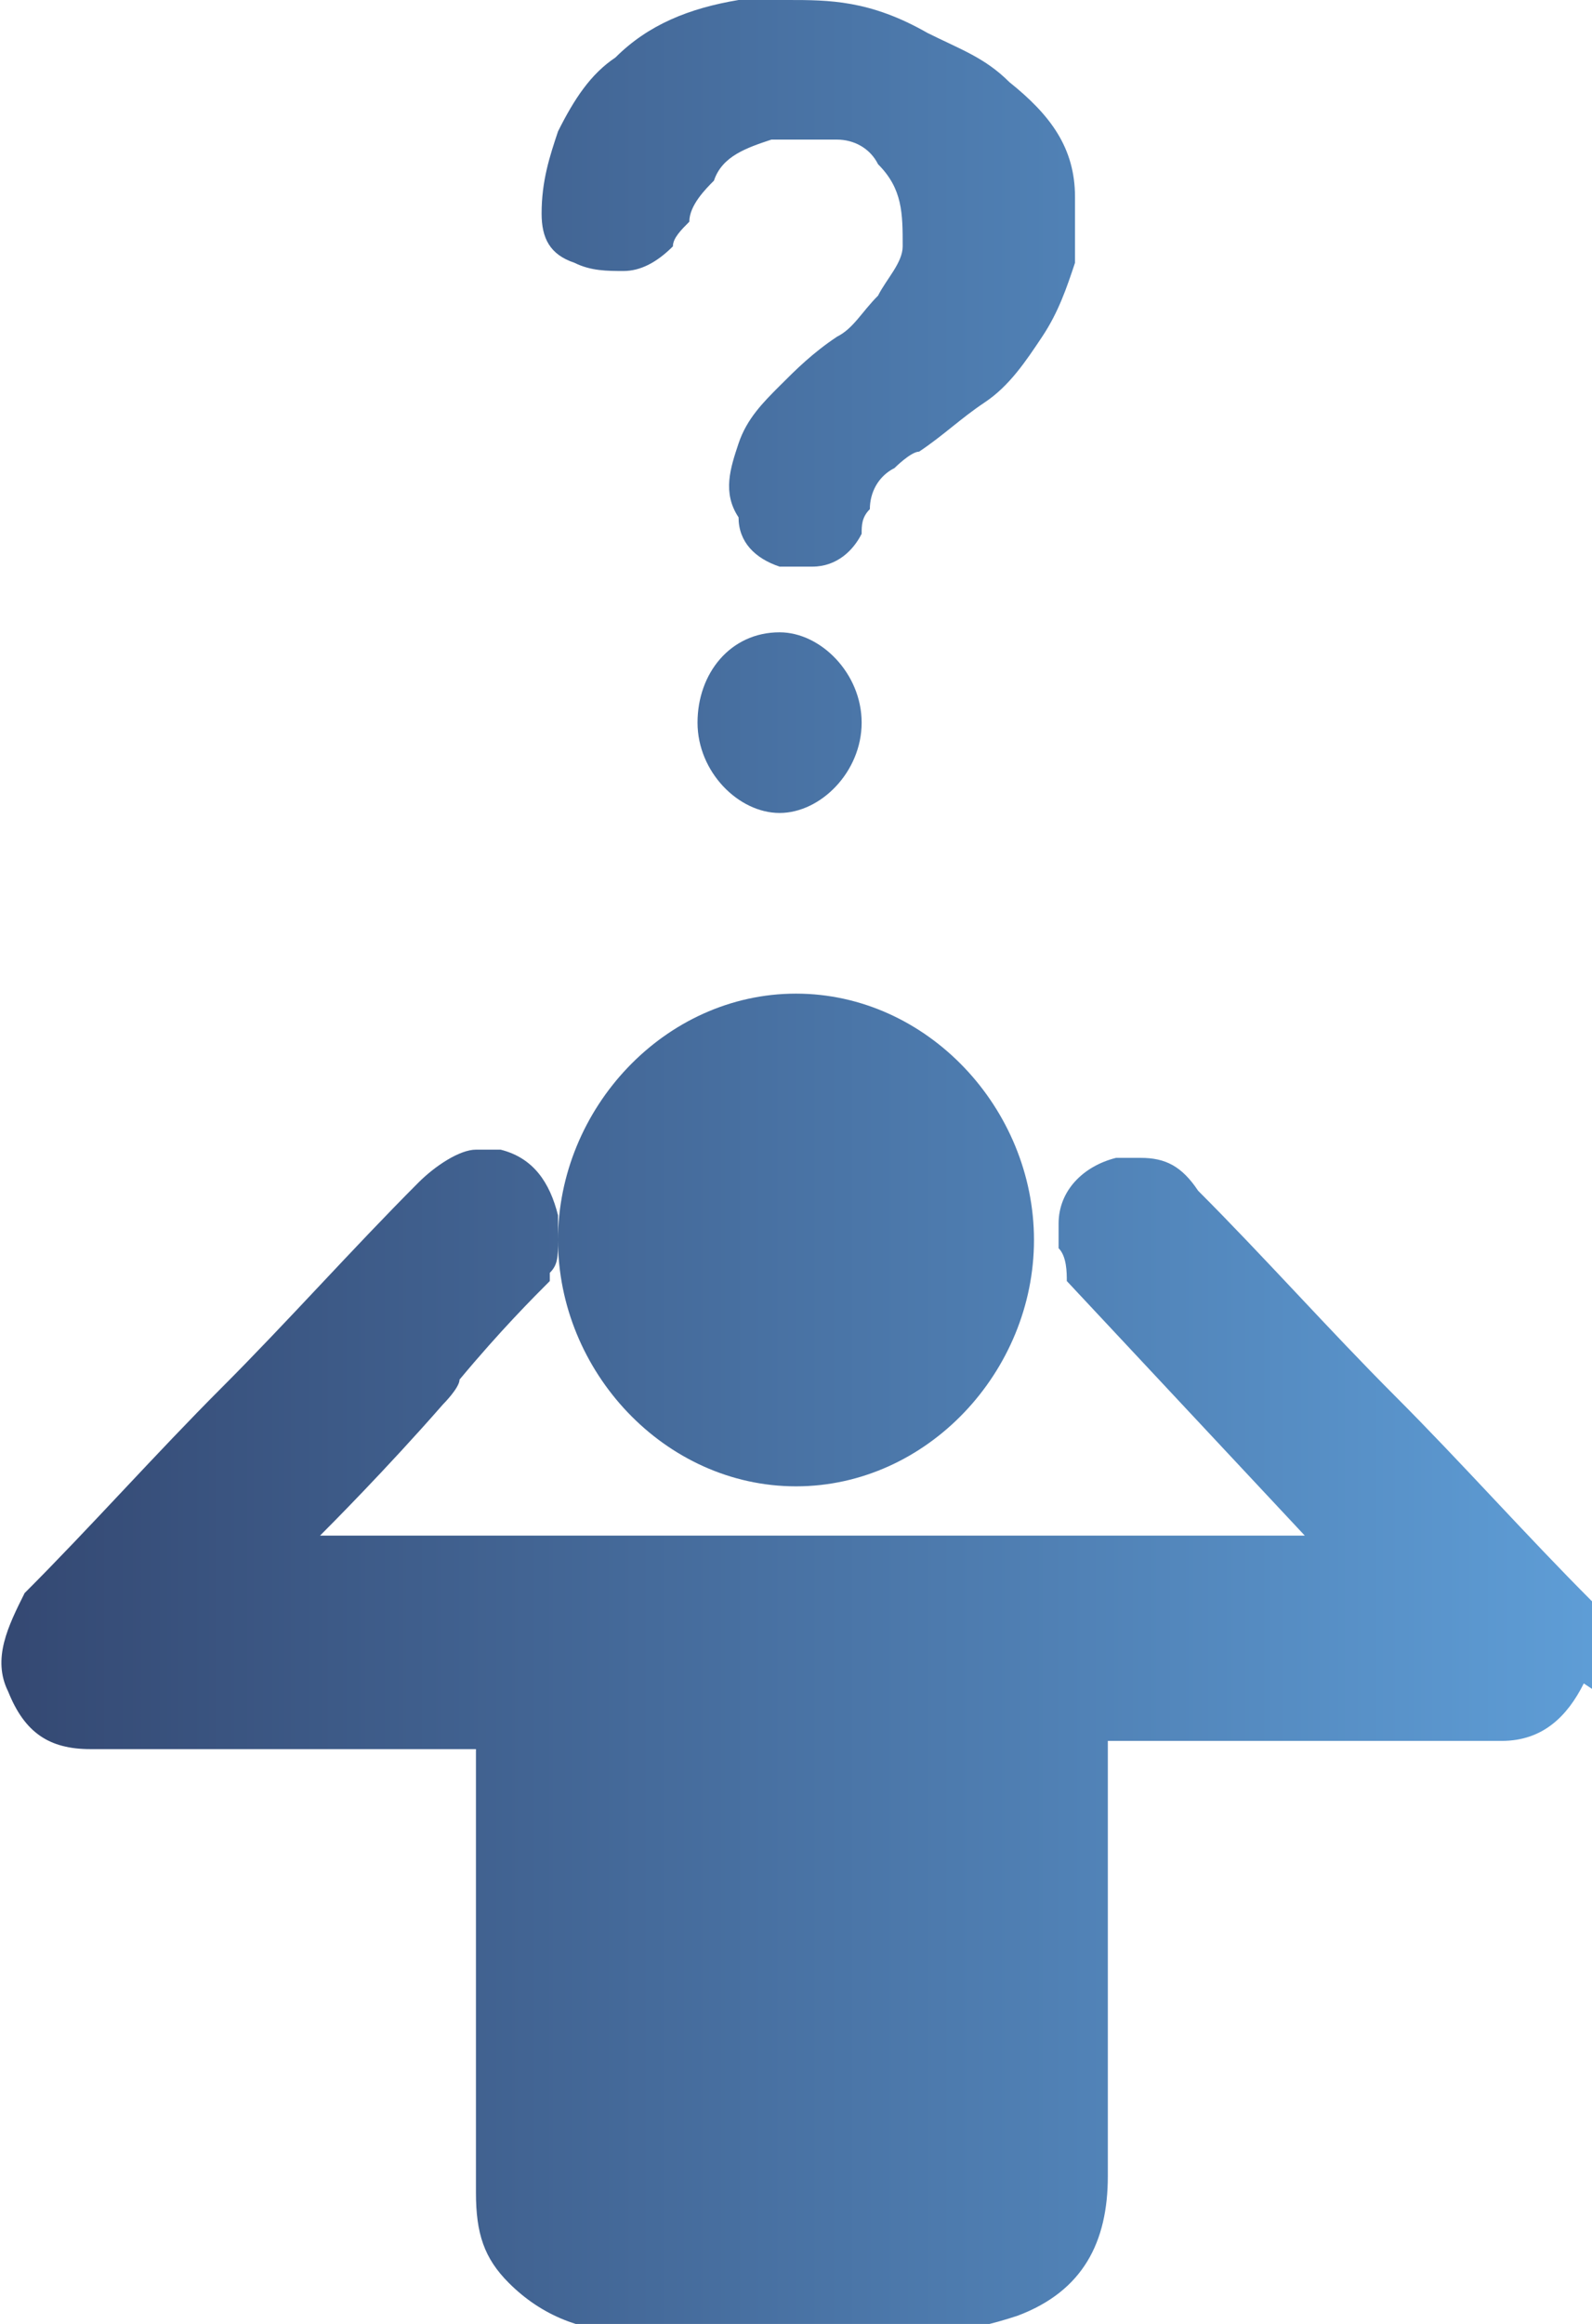
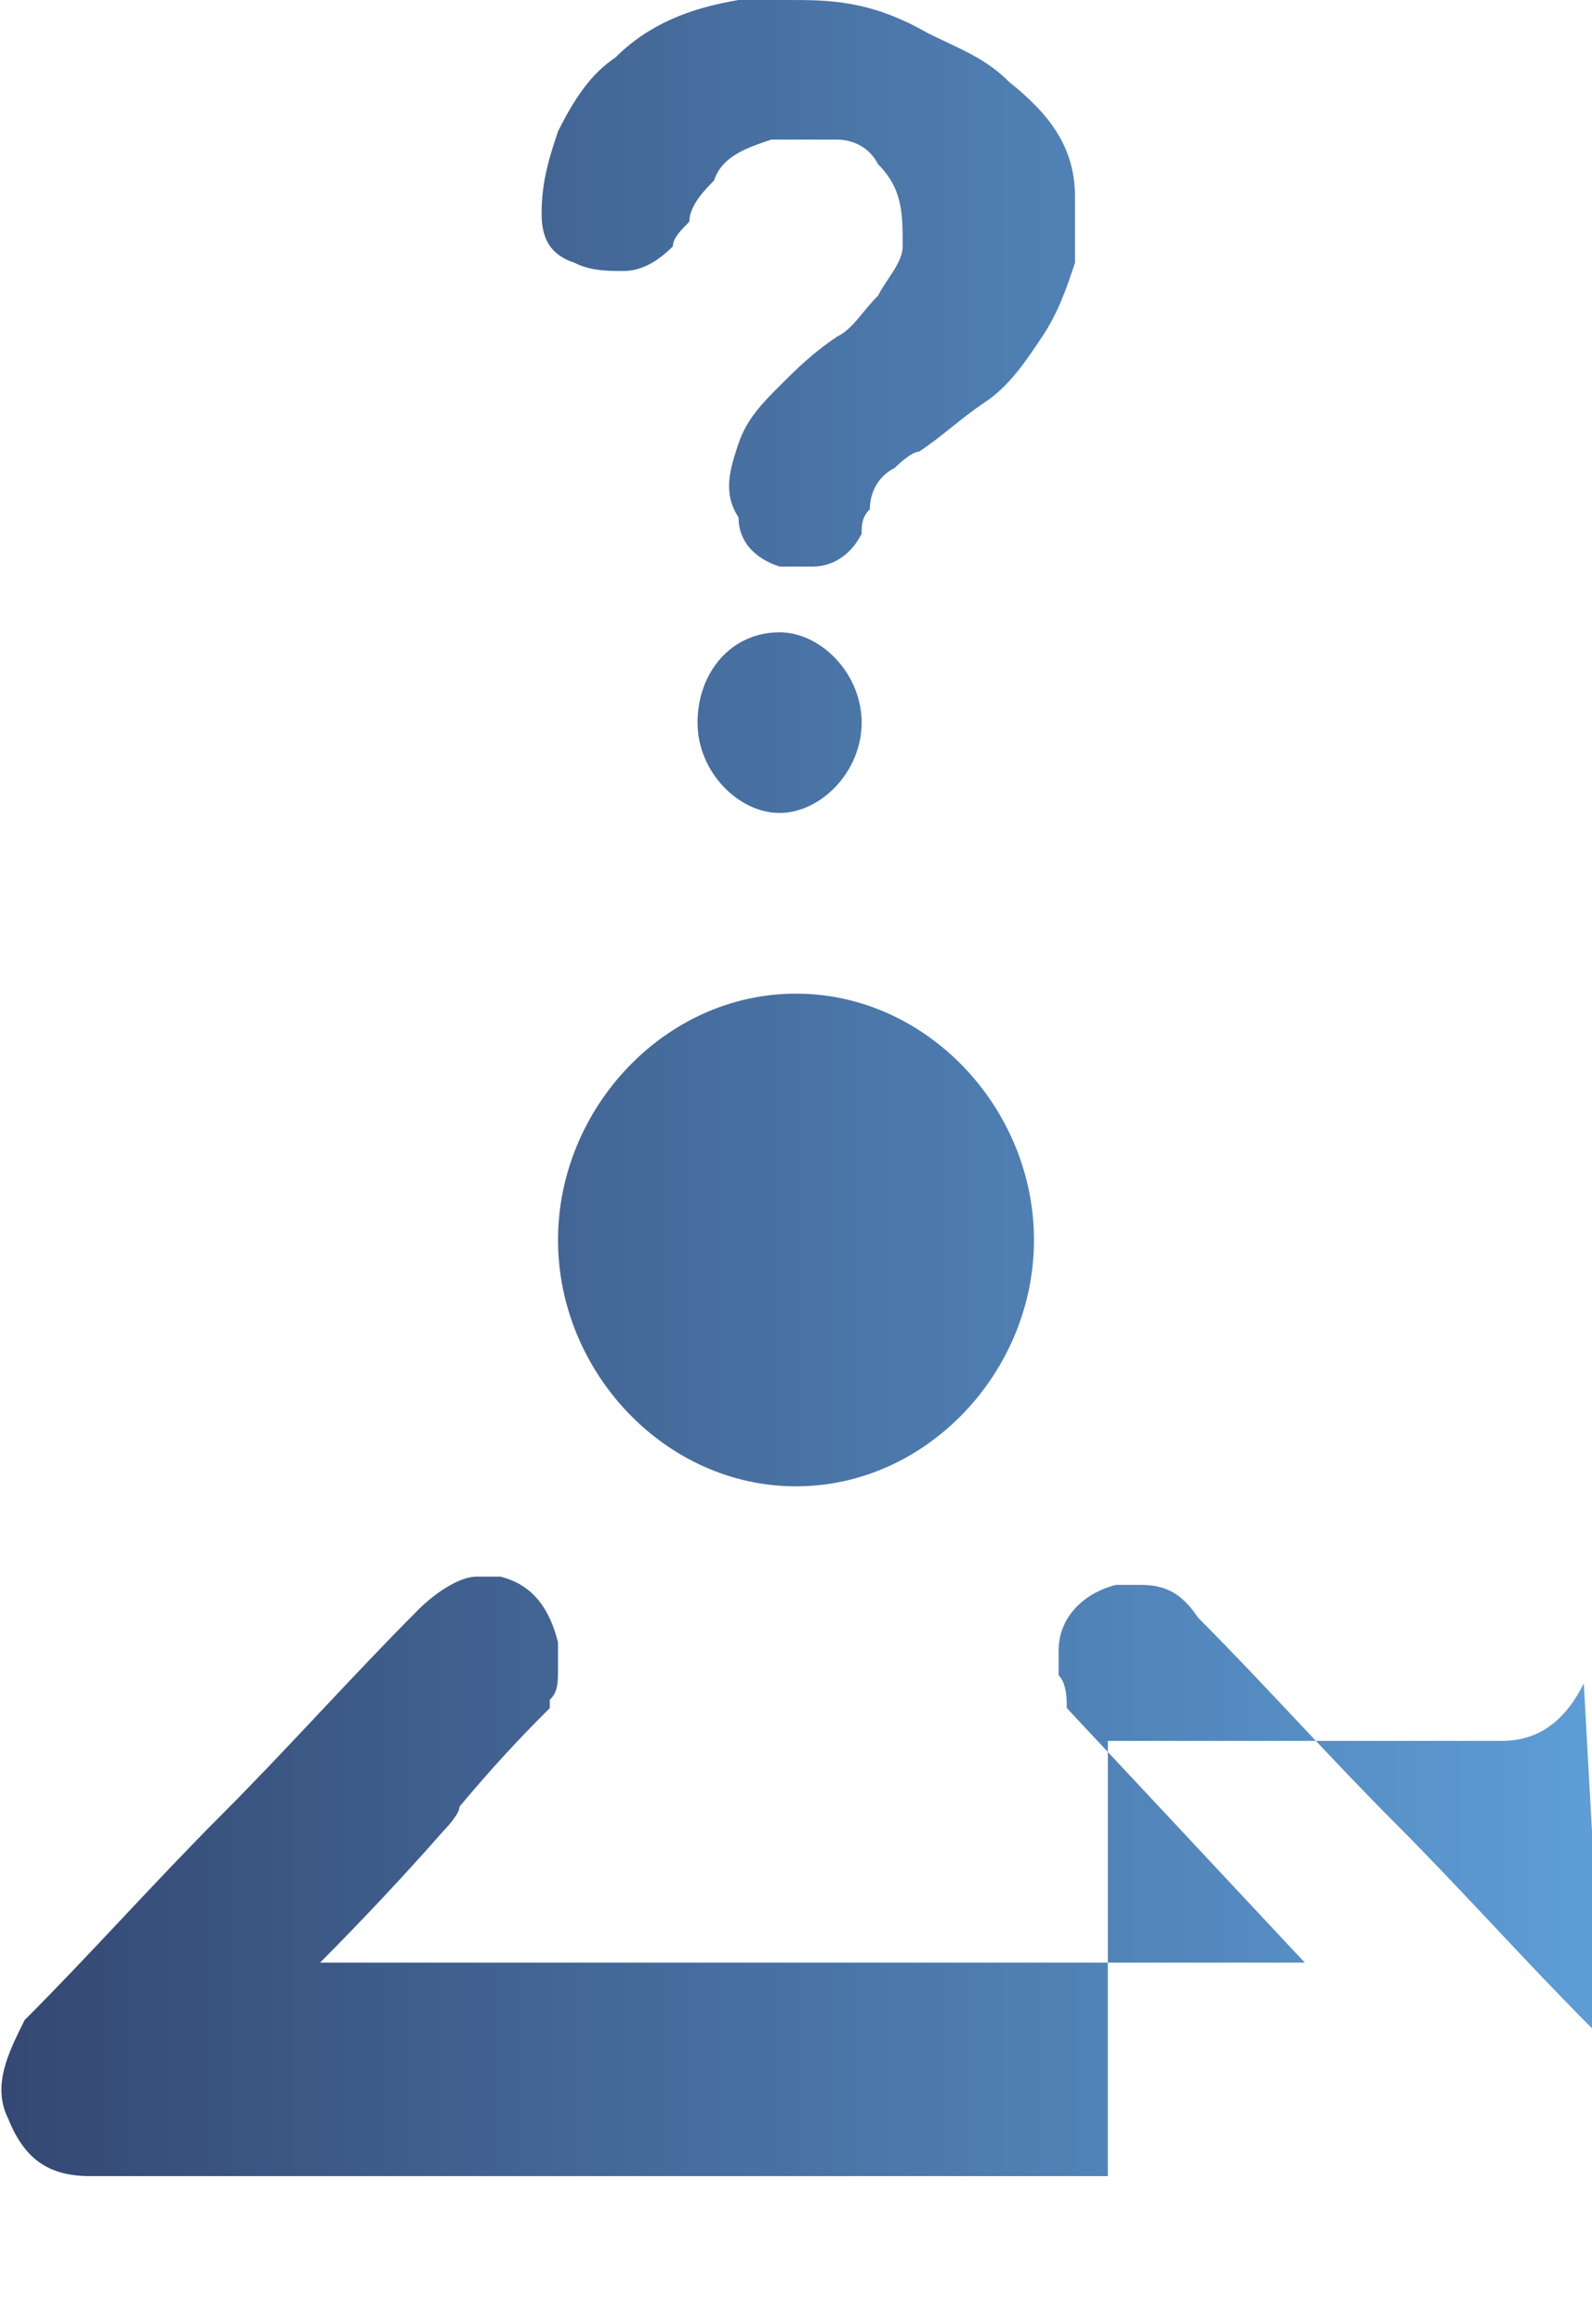
<svg xmlns="http://www.w3.org/2000/svg" id="b" viewBox="0 0 19.4 28.3">
  <defs>
    <linearGradient id="d" x1="0" y1="14.2" x2="19.4" y2="14.2" gradientUnits="userSpaceOnUse">
      <stop offset="0" stop-color="#344872" />
      <stop offset="1" stop-color="#5e9dd6" />
    </linearGradient>
  </defs>
  <g id="c">
-     <path d="m19.3,20.5c-.2.4-.5.7-1,.7h-4.8v5.3c0,.8-.3,1.4-1.1,1.7-.3.1-.7.2-1,.2-1.2,0-2.5,0-3.7,0-.6,0-1.1-.2-1.5-.6-.3-.3-.4-.6-.4-1.1,0-1.7,0-5.3,0-5.4H1.1c-.5,0-.8-.2-1-.7-.2-.4,0-.8.2-1.2.8-.8,1.6-1.7,2.4-2.5.8-.8,1.6-1.7,2.4-2.5.2-.2.5-.4.7-.4s.2,0,.3,0c.4.1.6.4.7.8,0,0,0,.2,0,.3,0,.2,0,.3-.1.4,0,0,0,0,0,.1-.2.2-.6.6-1.1,1.2h0c0,.1-.2.3-.2.3-.7.8-1.4,1.5-1.5,1.6h12c0,0-2.9-3.1-2.9-3.1,0,0,0,0,0,0,0,0,0,0,0,0,0-.1,0-.3-.1-.4,0,0,0-.2,0-.3,0-.4.3-.7.7-.8.1,0,.2,0,.3,0,.3,0,.5.1.7.4.8.8,1.6,1.7,2.4,2.5.8.8,1.6,1.7,2.4,2.5.3.4.4.8.2,1.2Zm-9.6-8.4c-1.6,0-2.9,1.4-2.9,3s1.3,3,2.9,3,2.9-1.4,2.9-3-1.3-3-2.9-3ZM9,0c-.6.1-1.1.3-1.5.7-.3.2-.5.5-.7.9-.1.3-.2.6-.2,1,0,.3.1.5.4.6.2.1.4.1.6.1.2,0,.4-.1.6-.3,0-.1.1-.2.2-.3,0-.2.2-.4.3-.5.1-.3.4-.4.7-.5.3,0,.5,0,.8,0,.2,0,.4.1.5.3.3.3.3.6.3,1,0,.2-.2.4-.3.6-.2.2-.3.4-.5.5-.3.2-.5.4-.7.6-.2.2-.4.4-.5.7-.1.3-.2.6,0,.9,0,.3.2.5.5.6.1,0,.3,0,.4,0,.3,0,.5-.2.6-.4,0-.1,0-.2.1-.3,0-.2.1-.4.3-.5,0,0,.2-.2.3-.2.3-.2.5-.4.8-.6.3-.2.5-.5.7-.8.2-.3.3-.6.4-.9,0-.3,0-.5,0-.8,0-.6-.3-1-.8-1.4-.3-.3-.6-.4-1-.6C10.6,0,10.1,0,9.6,0c-.2,0-.4,0-.6,0Zm.5,7.7c-.6,0-1,.5-1,1.1s.5,1.1,1,1.1,1-.5,1-1.1-.5-1.1-1-1.1Z" style="fill:url(#d);" />
+     <path d="m19.3,20.5c-.2.4-.5.7-1,.7h-4.8v5.3H1.1c-.5,0-.8-.2-1-.7-.2-.4,0-.8.2-1.2.8-.8,1.6-1.7,2.4-2.5.8-.8,1.6-1.7,2.4-2.5.2-.2.5-.4.7-.4s.2,0,.3,0c.4.1.6.4.7.8,0,0,0,.2,0,.3,0,.2,0,.3-.1.4,0,0,0,0,0,.1-.2.2-.6.6-1.1,1.2h0c0,.1-.2.3-.2.3-.7.8-1.4,1.5-1.5,1.6h12c0,0-2.9-3.1-2.9-3.1,0,0,0,0,0,0,0,0,0,0,0,0,0-.1,0-.3-.1-.4,0,0,0-.2,0-.3,0-.4.3-.7.7-.8.1,0,.2,0,.3,0,.3,0,.5.1.7.4.8.8,1.6,1.7,2.4,2.5.8.8,1.6,1.7,2.4,2.5.3.4.4.8.2,1.2Zm-9.6-8.4c-1.6,0-2.9,1.4-2.9,3s1.3,3,2.9,3,2.9-1.4,2.9-3-1.3-3-2.9-3ZM9,0c-.6.1-1.1.3-1.5.7-.3.2-.5.5-.7.9-.1.3-.2.6-.2,1,0,.3.1.5.4.6.2.1.4.1.6.1.2,0,.4-.1.6-.3,0-.1.1-.2.2-.3,0-.2.2-.4.3-.5.1-.3.4-.4.7-.5.3,0,.5,0,.8,0,.2,0,.4.1.5.3.3.3.3.6.3,1,0,.2-.2.4-.3.6-.2.2-.3.4-.5.5-.3.2-.5.4-.7.6-.2.2-.4.4-.5.7-.1.3-.2.6,0,.9,0,.3.2.5.5.6.1,0,.3,0,.4,0,.3,0,.5-.2.6-.4,0-.1,0-.2.1-.3,0-.2.1-.4.3-.5,0,0,.2-.2.3-.2.3-.2.5-.4.8-.6.3-.2.5-.5.7-.8.2-.3.3-.6.4-.9,0-.3,0-.5,0-.8,0-.6-.3-1-.8-1.4-.3-.3-.6-.4-1-.6C10.6,0,10.1,0,9.6,0c-.2,0-.4,0-.6,0Zm.5,7.7c-.6,0-1,.5-1,1.1s.5,1.1,1,1.1,1-.5,1-1.1-.5-1.1-1-1.1Z" style="fill:url(#d);" />
  </g>
</svg>